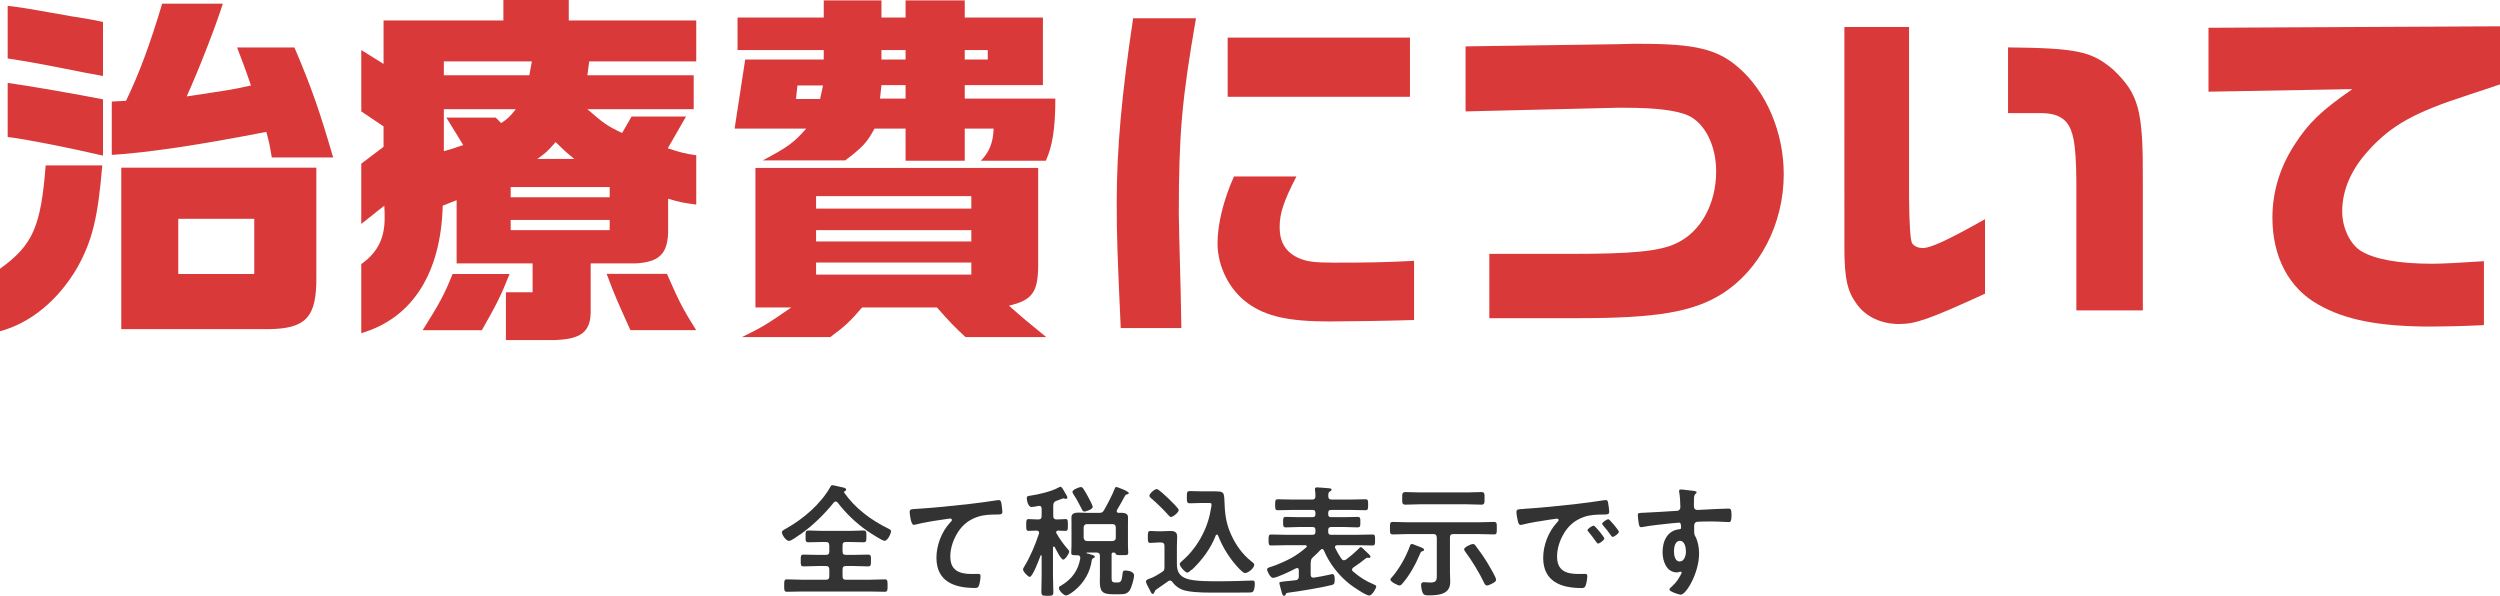
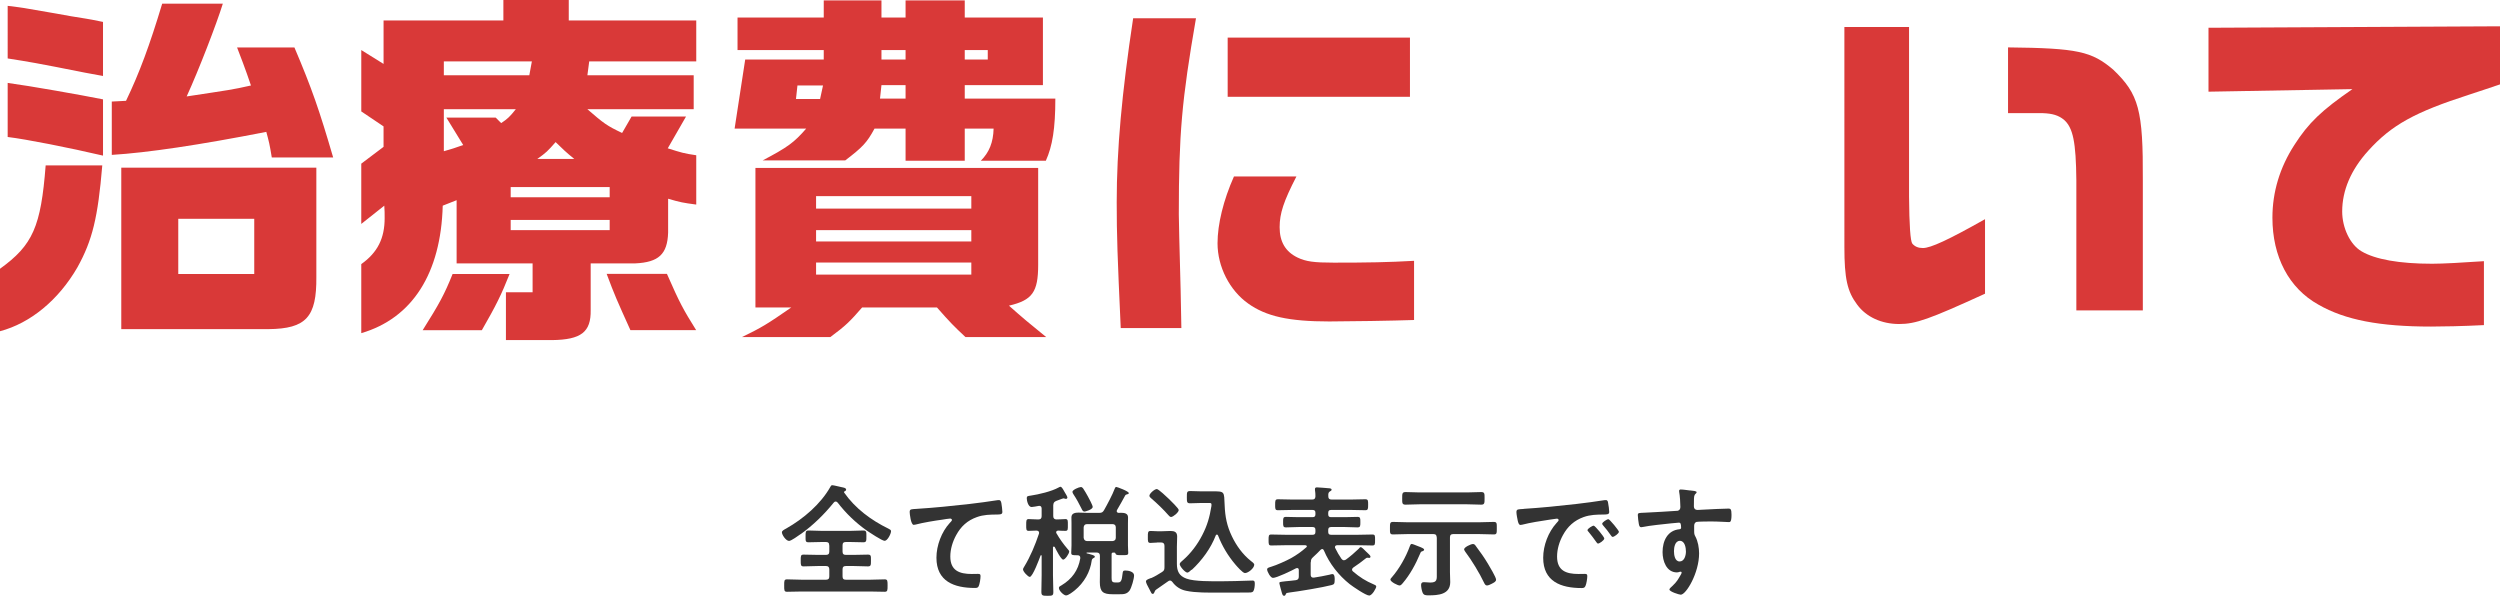
<svg xmlns="http://www.w3.org/2000/svg" id="_レイヤー_2" data-name="レイヤー 2" width="273.75" height="65.25" viewBox="0 0 273.75 65.25">
  <defs>
    <style>
      .cls-1 {
        fill: #d93938;
      }

      .cls-1, .cls-2 {
        stroke-width: 0px;
      }

      .cls-2 {
        fill: #333;
      }
    </style>
  </defs>
  <g id="design">
    <g>
      <g>
        <path class="cls-1" d="M0,29.43c3.6-2.6,4.48-4.6,5-11.32h6.2c-.48,5.72-1.08,8.2-2.72,11.16-2.08,3.6-5.16,6.12-8.48,7v-6.84ZM11.28,8.32l-1.96-.36c-5.64-1.12-5.96-1.16-8.48-1.56V.64c.96.12,1.6.2,1.8.24l3.48.6c1.08.2,2.2.4,3.28.56.28.04.92.16,1.88.36v5.92ZM11.28,17.04c-3.76-.88-8.44-1.8-10.44-2.04v-5.92c2.4.32,8.04,1.32,10.44,1.8v6.16ZM12.24,11.12l1.56-.08c1.48-3.08,2.6-6.12,3.96-10.64h6.64c-.68,2.2-2.64,7.28-3.96,10.16,4.72-.72,4.92-.72,7.04-1.2-.44-1.28-.48-1.4-.88-2.48l-.64-1.68h6.28c1.92,4.52,2.72,6.84,4.24,12.04h-6.72c-.24-1.48-.32-1.76-.6-2.8-7.36,1.44-13,2.28-16.92,2.52v-5.84ZM13.28,18.36h21.36v11.96c.04,4.4-1.12,5.68-5.24,5.72H13.28v-17.68ZM27.84,30v-6.04h-8.32v6.04h8.32Z" />
        <path class="cls-1" d="M42,13.84l-2.44-1.64v-6.72l2.44,1.52V2.24h13.12V0h7.16v2.24h13.96v4.48h-11.72l-.2,1.52h11.64v3.72h-11.64c1.8,1.56,2.12,1.8,3.8,2.6l1.04-1.8h5.96l-2,3.48c1.52.48,1.76.56,3.12.76v5.4c-1.48-.2-1.72-.24-3.08-.64v3.72c-.08,2.36-1.04,3.24-3.6,3.36h-4.88v5.12c.04,2.4-1.04,3.24-4.24,3.28h-5.04v-5.24h2.92v-3.16h-8.32v-6.92l-1.52.6c-.2,7.4-3.32,12.32-8.92,13.96v-7.56c1.8-1.28,2.56-2.84,2.56-5.04,0-.56,0-.8-.04-1.36l-2.52,2v-6.6l2.44-1.84v-2.24ZM55.8,30c-.92,2.32-1.48,3.44-3.04,6.16h-6.48c1.84-2.92,2.4-3.96,3.28-6.16h6.24ZM57.96,8.24l.28-1.52h-9.64v1.52h9.36ZM48.88,12.88h5.4l.6.6c.72-.48.96-.72,1.6-1.52h-7.88v4.6c.96-.28,1.12-.32,2.12-.68l-1.84-3ZM66.76,21.6v-1.12h-10.84v1.12h10.84ZM66.76,25.2v-1.12h-10.84v1.12h10.84ZM62.88,17.4c-1.04-.84-1.16-1-2.04-1.84-.88,1-1.04,1.16-2,1.84h4.04ZM69.03,36.15c-1.48-3.28-1.72-3.8-2.6-6.16h6.6c1.4,3.2,1.8,3.92,3.2,6.16h-7.2Z" />
        <path class="cls-1" d="M90.2,1.92V.04h6.32v1.88h2.64V.04h6.48v1.88h8.56v7.4h-8.56v1.48h9.92c0,3.28-.32,5.2-1.04,6.8h-7.12c.92-.92,1.36-2,1.4-3.52h-3.16v3.52h-6.48v-3.52h-3.4c-.84,1.56-1.32,2.04-3.2,3.48h-9.04c2.72-1.44,3.4-1.92,4.76-3.48h-7.84l1.16-7.56h8.6v-1.04h-9.44V1.92h9.44ZM82.72,33.67v-15.28h30.96v10.6c0,3-.64,3.88-3.2,4.48,1.44,1.28,2.2,1.92,4.08,3.44h-8.84c-1.28-1.2-1.64-1.56-3.12-3.24h-8.2c-1.32,1.52-1.8,2-3.48,3.24h-9.68c2.16-1.04,2.8-1.44,5.4-3.24h-3.92ZM89.8,10.84l.32-1.48h-2.8l-.16,1.48h2.64ZM106.36,22.84v-1.36h-17v1.36h17ZM106.36,26.44v-1.24h-17v1.24h17ZM106.36,30.07v-1.32h-17v1.32h17ZM99.16,10.8v-1.48h-2.64l-.16,1.48h2.8ZM99.16,6.52v-1.04h-2.64v1.04h2.64ZM108.16,6.52v-1.04h-2.52v1.04h2.52Z" />
        <path class="cls-1" d="M130.96,2c-1.56,9-1.88,12.68-1.88,21.48q0,.96.2,8.32l.08,4.12h-6.64c-.36-7.92-.44-10.08-.44-13.8,0-5.72.56-11.92,1.8-20.12h6.88ZM141.96,19.32c-1.4,2.72-1.84,4.04-1.84,5.56,0,1.6.64,2.68,1.96,3.32.92.44,1.8.56,3.96.56,3.72,0,6-.04,8.8-.2v6.48c-2.24.08-7.32.16-9.28.16-4.44,0-6.92-.56-8.88-1.96-2.04-1.44-3.36-4.04-3.36-6.6,0-2.08.64-4.72,1.8-7.32h6.84ZM154.39,4.12v6.48h-19.96v-6.48h19.96Z" />
-         <path class="cls-1" d="M177.08,4.84l1.64-.04h1.08c5.8,0,8.24.6,10.48,2.52,3.12,2.64,5.04,7.16,5.04,11.76,0,5.44-2.64,10.52-6.8,13.12-3.16,1.96-7.12,2.64-15.64,2.64h-9.8v-7.04h8.92c6.76,0,9.72-.28,11.56-1.16,2.68-1.24,4.36-4.32,4.36-7.88,0-2.84-1.24-5.28-3.08-6.12-1.28-.56-3.52-.84-6.88-.84h-.88l-16.6.4v-7.12l16.6-.24Z" />
        <path class="cls-1" d="M209.04,2.96v18.52q.04,4.8.36,5.2c.28.32.64.48,1.16.48.84,0,2.76-.88,6.8-3.16v8.16c-6.12,2.8-7.6,3.32-9.4,3.32-1.92,0-3.6-.76-4.6-2.12-1.08-1.44-1.4-2.84-1.4-6.32V2.96h7.08ZM227.36,33.99v-14.24c-.04-4.2-.36-5.76-1.36-6.64-.6-.48-1.24-.68-2.32-.72h-3.8v-7.2c7.64.08,9.16.44,11.52,2.44,2.8,2.68,3.28,4.4,3.24,12.16v14.2h-7.28Z" />
        <path class="cls-1" d="M241.84,3.04l31.91-.16v6.36c-1.16.4-2.28.76-3.36,1.12-5.96,1.92-8.52,3.32-11.08,6.16-1.88,2.08-2.84,4.32-2.84,6.64,0,1.8.88,3.64,2.12,4.36,1.48.88,4.12,1.36,7.72,1.36,1.2,0,3.32-.12,5.68-.28v7c-2.36.12-4.56.16-5.8.16-5.6,0-9.4-.72-12.32-2.4-3.24-1.8-5.04-5.24-5.04-9.52,0-2.8.8-5.48,2.4-7.96,1.56-2.44,3-3.8,6.36-6.12l-15.76.28V3.04Z" />
      </g>
      <g>
        <path class="cls-2" d="M87.66,58.49c-.23.16-1.02.74-1.26.74-.33,0-.78-.66-.78-.94,0-.17.2-.27.49-.43,1.87-1.06,3.75-2.66,4.81-4.54.05-.09.09-.19.21-.19.16,0,.8.17,1.01.21.23.05.51.08.51.27,0,.11-.08.15-.16.19-.04.01-.07.04-.07.08,0,.03.01.04.01.05,1.22,1.75,2.96,3.03,4.86,3.96.13.07.28.13.28.27,0,.29-.39,1.06-.7,1.06-.29,0-1.67-.93-1.98-1.14-1.21-.86-2.26-1.87-3.16-3.04-.07-.07-.12-.12-.23-.12-.09,0-.15.05-.21.12-1.04,1.29-2.27,2.49-3.63,3.46ZM90.8,59.72c0-.27-.11-.37-.36-.37h-.48c-.48,0-.94.03-1.42.03-.35,0-.33-.15-.33-.65,0-.45-.01-.64.32-.64.48,0,.96.04,1.44.04h3.15c.48,0,.96-.04,1.42-.04.35,0,.33.19.33.64,0,.48.01.65-.33.65-.47,0-.94-.03-1.42-.03h-.49c-.27,0-.37.11-.37.37v.67c0,.27.11.37.37.37h.86c.52,0,1.04-.03,1.55-.03.35,0,.33.16.33.64s.01.65-.33.65c-.52,0-1.04-.04-1.55-.04h-.86c-.27,0-.37.12-.37.37v.76c0,.27.11.37.37.37h2.62c.54,0,1.09-.04,1.63-.04.32,0,.31.19.31.68s.01.68-.31.68c-.54,0-1.09-.03-1.63-.03h-7.44c-.54,0-1.09.03-1.63.03-.32,0-.31-.17-.31-.68s-.01-.68.31-.68c.54,0,1.09.04,1.63.04h2.64c.25,0,.36-.11.36-.37v-.76c0-.25-.11-.37-.36-.37h-.89c-.52,0-1.04.04-1.56.04-.33,0-.32-.17-.32-.65s-.01-.64.32-.64c.52,0,1.04.03,1.56.03h.89c.25,0,.36-.11.36-.37v-.67Z" />
        <path class="cls-2" d="M100.38,55.72c1.94-.12,3.88-.32,5.82-.54,1-.12,2.02-.25,3.02-.41.05-.01.11-.01.16-.01.2,0,.23.17.27.33.04.23.11.75.11.97,0,.29-.28.27-.58.28-.78.01-1.46.01-2.21.28-1.04.37-1.75,1.02-2.27,1.98-.39.71-.64,1.53-.64,2.34,0,1.54,1,1.91,2.34,1.91.24,0,.53-.01.66-.01.2,0,.31.01.31.23,0,.29-.09.94-.24,1.18-.09.13-.24.13-.39.13-2.26,0-4.2-.72-4.2-3.31,0-1.34.56-2.83,1.46-3.81.07-.07.24-.24.24-.32,0-.11-.12-.16-.2-.16-.11,0-.7.09-.85.12-.89.12-2.09.32-2.94.54-.07.01-.13.03-.2.03-.32,0-.44-1.26-.44-1.4,0-.35.19-.31.77-.35Z" />
-         <path class="cls-2" d="M115.38,59.85c-.05,0-.07.05-.08.09v3.03c0,.62.04,1.24.04,1.86,0,.4-.13.41-.66.41s-.65-.03-.65-.44c0-.61.03-1.22.03-1.83v-2.1c0-.07-.04-.08-.05-.08-.03,0-.04.01-.07.05-.12.33-.86,2.33-1.18,2.33-.19,0-.74-.58-.74-.82,0-.09.08-.21.12-.28.69-1.13,1.21-2.39,1.63-3.64,0-.03.01-.07.01-.09,0-.17-.13-.23-.28-.24-.29,0-.57.03-.86.03s-.27-.19-.27-.64-.01-.65.27-.65.65.04,1.02.04h.03c.27,0,.37-.12.37-.37v-.81c0-.17-.07-.31-.25-.31-.03,0-.07,0-.09.01-.15.03-.62.12-.76.12-.37,0-.53-.69-.53-.98,0-.21.12-.23.43-.27.88-.13,2.29-.46,3.06-.89.05-.03.15-.08.2-.08.16,0,.37.42.49.64.07.11.27.43.27.54,0,.09-.08.15-.16.15s-.13-.03-.2-.05c-.03-.01-.05-.01-.08-.01-.04,0-.32.11-.54.19-.11.04-.2.08-.24.09-.25.11-.31.21-.33.49v1.17c0,.25.12.37.37.37.33.01.66-.04.96-.04s.27.2.27.65.03.64-.27.64c-.15,0-.6-.01-.78-.03-.12.01-.23.05-.23.19,0,.05.01.08.04.12.36.62.73,1.14,1.2,1.69.09.11.19.2.19.29,0,.23-.44.89-.66.89-.24,0-.81-1.14-.92-1.37-.03-.03-.04-.05-.08-.05ZM119.89,60.94c0,.11-.11.15-.19.19-.09.05-.13.11-.15.21-.17,1.3-.85,2.47-1.86,3.3-.2.16-.7.56-.96.56-.24,0-.78-.5-.78-.82,0-.15.13-.2.29-.29,1.13-.68,1.83-1.63,2.05-2.95v-.07c0-.2-.13-.27-.31-.27-.5,0-.68,0-.68-.25,0-.2.03-.57.03-.84v-2.38c0-.23-.01-.45-.01-.68,0-.46.43-.52.78-.52.33,0,.66.03.98.03h1.29c.29,0,.4-.08.54-.33.31-.54.93-1.71,1.13-2.27.04-.09.08-.24.19-.24.09,0,1.37.47,1.37.67,0,.09-.07.12-.15.13-.12.03-.19.04-.25.15-.29.53-.58,1.06-.89,1.58-.01.04-.03.07-.03.12,0,.13.09.17.21.19.08-.01.17-.01.25-.01.36,0,.78.05.78.5,0,.23-.01.46-.01.69v2.38c0,.28.03.68.03.82,0,.27-.17.25-.7.25-.41,0-.62.01-.68-.15-.03-.09-.05-.13-.16-.13h-.11c-.12,0-.16.05-.17.16v2.63c0,.33.05.48.4.48h.28c.31,0,.44-.13.52-.96.03-.23.04-.35.29-.35.35,0,.97.12.97.54,0,.37-.28,1.34-.49,1.65-.31.42-.68.41-1.16.41h-.69c-1.04,0-1.41-.24-1.41-1.33,0-.24.01-.49.01-.74v-2.14c0-.25-.12-.36-.37-.36h-1.02c-.07,0-.08.04-.08.05,0,.03.03.05.07.05.04.01.11.03.17.04.27.08.66.17.66.29ZM118.74,56.01c-.19,0-.25-.19-.32-.33-.31-.62-.52-1.01-.9-1.59-.03-.05-.09-.16-.09-.23,0-.23.73-.53.93-.53.11,0,.17.07.24.15.17.27.39.61.53.89.11.19.52.97.52,1.13,0,.31-.84.52-.9.52ZM122.18,57.75c0-.23-.13-.36-.36-.36h-2.79c-.23,0-.35.13-.37.36v1.13c.03.24.15.35.37.37h2.79c.23-.03.36-.13.36-.37v-1.13Z" />
+         <path class="cls-2" d="M115.38,59.85c-.05,0-.07.05-.08.09v3.03c0,.62.04,1.24.04,1.86,0,.4-.13.41-.66.41s-.65-.03-.65-.44c0-.61.03-1.22.03-1.83v-2.1c0-.07-.04-.08-.05-.08-.03,0-.04.01-.07.05-.12.33-.86,2.33-1.18,2.33-.19,0-.74-.58-.74-.82,0-.09.08-.21.12-.28.69-1.13,1.21-2.39,1.63-3.64,0-.03.01-.07.01-.09,0-.17-.13-.23-.28-.24-.29,0-.57.03-.86.03s-.27-.19-.27-.64-.01-.65.27-.65.65.04,1.02.04h.03c.27,0,.37-.12.37-.37v-.81c0-.17-.07-.31-.25-.31-.03,0-.07,0-.09.01-.15.03-.62.12-.76.12-.37,0-.53-.69-.53-.98,0-.21.12-.23.43-.27.88-.13,2.29-.46,3.06-.89.05-.03.15-.08.2-.08.16,0,.37.42.49.64.07.11.27.43.27.54,0,.09-.08.15-.16.15s-.13-.03-.2-.05c-.03-.01-.05-.01-.08-.01-.04,0-.32.11-.54.19-.11.04-.2.08-.24.09-.25.11-.31.21-.33.49v1.17c0,.25.12.37.37.37.33.01.66-.04.96-.04s.27.2.27.65.03.64-.27.64c-.15,0-.6-.01-.78-.03-.12.01-.23.05-.23.19,0,.05.01.08.04.12.36.62.73,1.14,1.2,1.69.09.11.19.2.19.29,0,.23-.44.89-.66.89-.24,0-.81-1.14-.92-1.37-.03-.03-.04-.05-.08-.05ZM119.89,60.94c0,.11-.11.15-.19.19-.09.05-.13.11-.15.21-.17,1.3-.85,2.47-1.86,3.3-.2.16-.7.56-.96.56-.24,0-.78-.5-.78-.82,0-.15.13-.2.29-.29,1.13-.68,1.83-1.63,2.05-2.95v-.07c0-.2-.13-.27-.31-.27-.5,0-.68,0-.68-.25,0-.2.03-.57.03-.84v-2.38c0-.23-.01-.45-.01-.68,0-.46.43-.52.78-.52.33,0,.66.03.98.03h1.29c.29,0,.4-.08.54-.33.31-.54.93-1.71,1.13-2.27.04-.09.08-.24.19-.24.09,0,1.37.47,1.37.67,0,.09-.07.12-.15.13-.12.03-.19.04-.25.15-.29.53-.58,1.06-.89,1.58-.01.04-.03.07-.03.12,0,.13.09.17.21.19.08-.01.17-.01.25-.01.36,0,.78.05.78.5,0,.23-.01.46-.01.69v2.38c0,.28.03.68.03.82,0,.27-.17.25-.7.25-.41,0-.62.01-.68-.15-.03-.09-.05-.13-.16-.13h-.11c-.12,0-.16.05-.17.16v2.63c0,.33.05.48.4.48h.28c.31,0,.44-.13.52-.96.03-.23.04-.35.29-.35.35,0,.97.12.97.54,0,.37-.28,1.34-.49,1.65-.31.42-.68.41-1.16.41h-.69c-1.04,0-1.41-.24-1.41-1.33,0-.24.01-.49.01-.74v-2.14c0-.25-.12-.36-.37-.36h-1.02c-.07,0-.08.04-.08.05,0,.03.03.05.07.05.04.01.11.03.17.04.27.08.66.17.66.29ZM118.74,56.01c-.19,0-.25-.19-.32-.33-.31-.62-.52-1.01-.9-1.59-.03-.05-.09-.16-.09-.23,0-.23.73-.53.93-.53.11,0,.17.07.24.15.17.27.39.61.53.89.11.19.52.97.52,1.13,0,.31-.84.52-.9.52M122.18,57.75c0-.23-.13-.36-.36-.36h-2.79c-.23,0-.35.13-.37.36v1.13c.03.24.15.35.37.37h2.79c.23-.03.36-.13.36-.37v-1.13Z" />
        <path class="cls-2" d="M126.71,59.41c-.24,0-.49.04-.73.04-.31,0-.29-.19-.29-.64,0-.5-.01-.67.31-.67.24,0,.48.03.72.03h.54c.29,0,.6-.03.9-.03.44,0,.74.11.74.61,0,.37-.03.74-.03,1.12v1.87c0,.81.25,1.33,1.05,1.62.85.32,2.83.29,3.8.29,1.02,0,2.05-.04,3.06-.07.09,0,.29-.01.37-.01.25,0,.25.17.25.37,0,.21-.04.64-.17.81-.12.15-.37.13-.53.13-.53.01-1.08.01-1.62.01h-1.63c-1.09,0-2.53.03-3.58-.2-.6-.12-1.13-.46-1.49-.96-.07-.09-.15-.16-.27-.16-.08,0-.13.03-.2.08-.35.25-.94.66-1.32.92-.09.07-.12.11-.16.23-.04.09-.08.23-.2.23s-.16-.08-.27-.31c-.05-.09-.11-.2-.17-.33-.09-.16-.31-.56-.31-.73,0-.13.17-.21.33-.28l.11-.04c.07-.03.09-.04.16-.05.37-.16.78-.41,1.14-.64.24-.15.29-.25.29-.54v-2.34c0-.25-.12-.37-.37-.37h-.45ZM128.23,56.61c-.11,0-.21-.11-.28-.19-.57-.65-1.25-1.3-1.9-1.86-.09-.08-.19-.16-.19-.28,0-.24.57-.73.81-.73.19,0,1.12.89,1.32,1.08.17.17,1.08,1.04,1.08,1.22,0,.25-.61.76-.84.76ZM130.47,62.38c-.09.09-.32.32-.45.32-.25,0-.84-.68-.84-.93,0-.15.2-.29.32-.4.89-.77,1.61-1.73,2.14-2.76.57-1.1.81-1.98,1.01-3.19,0-.05.01-.12.01-.17,0-.19-.13-.17-.27-.17h-.98c-.36,0-.72.03-1.08.03s-.37-.13-.37-.66c0-.56,0-.68.39-.68s.73.03,1.1.03h1.28c1.41,0,1.3,0,1.37,1.54.05,1.25.25,2.26.8,3.4.49,1.02,1.18,1.98,2.09,2.7.11.08.35.25.35.39,0,.38-.65.92-1.02.92-.24,0-.88-.74-1.05-.94-.82-.97-1.44-2.01-1.9-3.19-.03-.04-.07-.09-.12-.09s-.09.05-.12.09c-.54,1.42-1.53,2.76-2.64,3.79Z" />
        <path class="cls-2" d="M143.52,61.56v1.37c0,.17.07.32.27.32h.08c.65-.11,1.06-.17,1.71-.32.08-.03.25-.07.32-.07.25,0,.25.42.25.6,0,.49-.07.53-.36.61-.89.24-3.59.69-4.59.81-.28.04-.35.04-.39.16-.04.09-.08.2-.2.2-.15,0-.19-.16-.23-.27-.04-.15-.29-1.02-.29-1.12,0-.12.01-.12.66-.2.27-.03.64-.05,1.14-.12.25-.04.33-.16.33-.41v-.69c0-.12-.04-.23-.19-.23-.04,0-.08.01-.12.03-.43.24-2.11,1.05-2.52,1.05-.27,0-.64-.69-.64-.93,0-.17.19-.21.44-.29.58-.17,1.63-.64,2.18-.94.62-.35,1.13-.71,1.66-1.18.04-.03.07-.05.07-.11,0-.09-.09-.12-.17-.13h-2.11c-.54,0-1.08.03-1.62.03-.29,0-.29-.15-.29-.6s0-.6.29-.6c.54,0,1.08.03,1.62.03h2.9c.23,0,.32-.09.32-.32v-.21c0-.23-.09-.32-.32-.32h-1.52c-.47,0-.92.04-1.38.04-.33,0-.32-.17-.32-.58s-.01-.57.32-.57c.47,0,.92.03,1.38.03h1.52c.23,0,.32-.09.32-.32v-.15c0-.23-.09-.32-.32-.32h-2.26c-.51,0-1.01.03-1.52.03-.32,0-.31-.16-.31-.6s0-.6.31-.6c.5,0,1.01.03,1.52.03h2.21c.27,0,.35-.09.37-.35,0-.2-.01-.49-.05-.69v-.12c0-.15.11-.17.24-.17.2,0,.97.07,1.22.09.11.01.36,0,.36.17,0,.09-.12.15-.2.19-.16.12-.17.23-.16.53,0,.25.11.35.36.35h2.17c.5,0,1.01-.03,1.52-.03.32,0,.31.16.31.6s0,.6-.31.6c-.5,0-1.01-.03-1.52-.03h-2.22c-.23,0-.32.09-.32.32v.15c0,.23.09.32.32.32h1.5c.47,0,.92-.03,1.38-.03.33,0,.32.16.32.57s.01.58-.32.58c-.45,0-.92-.04-1.38-.04h-1.5c-.23,0-.32.11-.32.32v.21c0,.23.09.32.32.32h2.9c.54,0,1.08-.03,1.62-.03.31,0,.29.16.29.6s.01.6-.29.6c-.54,0-1.08-.03-1.62-.03h-2.23c-.13.01-.25.05-.25.21,0,.04.01.08.03.11.21.44.41.77.68,1.17.08.09.15.16.27.16.11,0,.16-.04.24-.09.41-.29,1-.8,1.37-1.16.05-.07.15-.19.24-.19s.37.27.61.52c.07.07.13.13.2.19.09.08.25.23.25.34,0,.05-.03.13-.13.13-.04,0-.08-.01-.11-.01-.04-.01-.07-.01-.11-.01-.05,0-.12.03-.16.07-.51.41-.85.65-1.38,1.01-.07.07-.13.12-.13.23,0,.09.04.15.11.2.73.62,1.38,1.04,2.26,1.41.11.04.28.11.28.24,0,.15-.43.98-.78.98s-1.79-.98-2.13-1.25c-1.21-.96-2.22-2.25-2.82-3.68-.04-.09-.09-.16-.19-.16-.07,0-.12.04-.17.08-.27.28-.53.54-.82.8-.21.19-.25.29-.25.57Z" />
        <path class="cls-2" d="M157.32,58.85c0-.25-.11-.37-.37-.37h-2.75c-.56,0-1.12.04-1.67.04-.35,0-.33-.17-.33-.68s-.01-.69.33-.69c.56,0,1.12.04,1.67.04h7.7c.56,0,1.12-.04,1.67-.04.35,0,.33.17.33.69s.01.68-.32.68c-.57,0-1.13-.04-1.69-.04h-2.75c-.27,0-.37.12-.37.37v3.81c0,.36.03.72.03,1.08,0,1.37-1.33,1.45-2.38,1.45-.31,0-.53-.01-.65-.31-.09-.21-.16-.6-.16-.82,0-.19.08-.31.28-.31.08,0,.17,0,.25.01.13.01.33.03.47.03.8,0,.72-.36.72-1.09v-3.85ZM155.72,60.37c-.15.04-.16.12-.23.28-.48,1.14-1.09,2.27-1.9,3.22-.08.09-.2.24-.33.24-.21,0-1.01-.4-1.01-.64,0-.09.09-.19.15-.25.82-.94,1.55-2.23,1.98-3.42.04-.09.08-.24.2-.24.11,0,.54.19.68.24.43.16.68.27.68.38,0,.13-.15.17-.21.19ZM155.44,55.22c-.52,0-1.02.04-1.53.04-.39,0-.37-.19-.37-.69s-.01-.69.37-.69c.5,0,1.01.04,1.53.04h5.22c.52,0,1.02-.04,1.53-.04.39,0,.37.19.37.69s.01.69-.37.69c-.5,0-1.01-.04-1.53-.04h-5.22ZM161.61,59.8c.47.62.92,1.26,1.32,1.93.17.28.89,1.49.89,1.73,0,.23-.2.32-.51.48-.13.07-.35.17-.49.17-.17,0-.25-.17-.32-.31-.48-1.02-1.36-2.47-2.05-3.38-.04-.07-.13-.19-.13-.27,0-.23.74-.58.97-.58.16,0,.24.11.32.23Z" />
        <path class="cls-2" d="M166.84,55.72c1.94-.12,3.88-.32,5.81-.54,1.01-.12,2.02-.25,3.02-.41.05-.01.12-.01.17-.01.2,0,.23.17.25.33.05.23.12.75.12.97,0,.29-.28.27-.6.28-.77.01-1.45.01-2.21.28-1.02.37-1.74,1.02-2.26,1.98-.39.71-.64,1.53-.64,2.34,0,1.54.98,1.91,2.34,1.91.23,0,.52-.01.66-.01.2,0,.31.01.31.23,0,.27-.09.85-.2,1.09-.09.2-.2.23-.43.23-2.26,0-4.2-.72-4.2-3.31,0-1.36.56-2.82,1.46-3.81.15-.16.23-.25.23-.32,0-.12-.11-.16-.2-.16s-.7.11-.84.12c-.89.13-2.09.32-2.94.54-.07.01-.13.03-.2.03-.19,0-.25-.29-.29-.44-.05-.23-.15-.73-.15-.96,0-.35.19-.31.77-.35ZM175.67,58.96c0,.2-.53.56-.68.56-.09,0-.13-.09-.19-.16-.27-.39-.56-.76-.85-1.12-.04-.04-.12-.12-.12-.19,0-.16.53-.49.68-.49s1.16,1.24,1.16,1.4ZM177.27,58.23c0,.19-.52.56-.68.56-.09,0-.15-.11-.2-.17-.21-.32-.6-.81-.86-1.1-.04-.04-.09-.12-.09-.17,0-.16.52-.5.68-.5.13,0,1.16,1.24,1.16,1.4Z" />
        <path class="cls-2" d="M185.06,53.7c.32.03.72.07.72.19,0,.07-.04.11-.08.15-.09.07-.2.17-.21.56-.01.28-.01.57-.01.85,0,.25.15.39.39.39.11,0,.62-.04.77-.04.65-.03,2.07-.11,2.65-.11.21,0,.31.08.31.68,0,.81-.16.8-.29.8-.19,0-1.18-.07-1.93-.07-.24,0-1.48.01-1.62.05-.19.07-.25.25-.25.44v.46c0,.37.01.48.13.69.29.54.41,1.25.41,1.86,0,2.14-1.42,4.52-2.01,4.52-.16,0-1.24-.33-1.24-.57,0-.11.23-.29.31-.37.51-.48.62-.7.96-1.29.03-.07.07-.12.07-.2,0-.04-.04-.09-.09-.09-.04,0-.07,0-.11.01-.09.03-.21.07-.31.07-1.16,0-1.58-1.25-1.58-2.22,0-1.22.53-2.39,1.87-2.51.07-.01.16-.05.16-.16,0-.49-.09-.56-.24-.56-.11,0-.72.07-.88.08-.69.07-2.41.25-3.04.39-.07.01-.13.03-.2.03-.21,0-.23-.19-.27-.36-.04-.23-.11-.73-.11-.96,0-.27.12-.24.77-.27.36-.01,3.48-.19,3.6-.21.2-.05.29-.21.29-.41,0-.41-.05-1.25-.13-1.65-.01-.04-.01-.07-.01-.11,0-.11.07-.16.17-.16.31,0,.72.08,1.04.11ZM183.3,60.35c0,.4.09,1.13.62,1.13s.69-.68.69-1.09-.12-1.17-.66-1.17-.65.73-.65,1.13Z" />
      </g>
    </g>
  </g>
</svg>